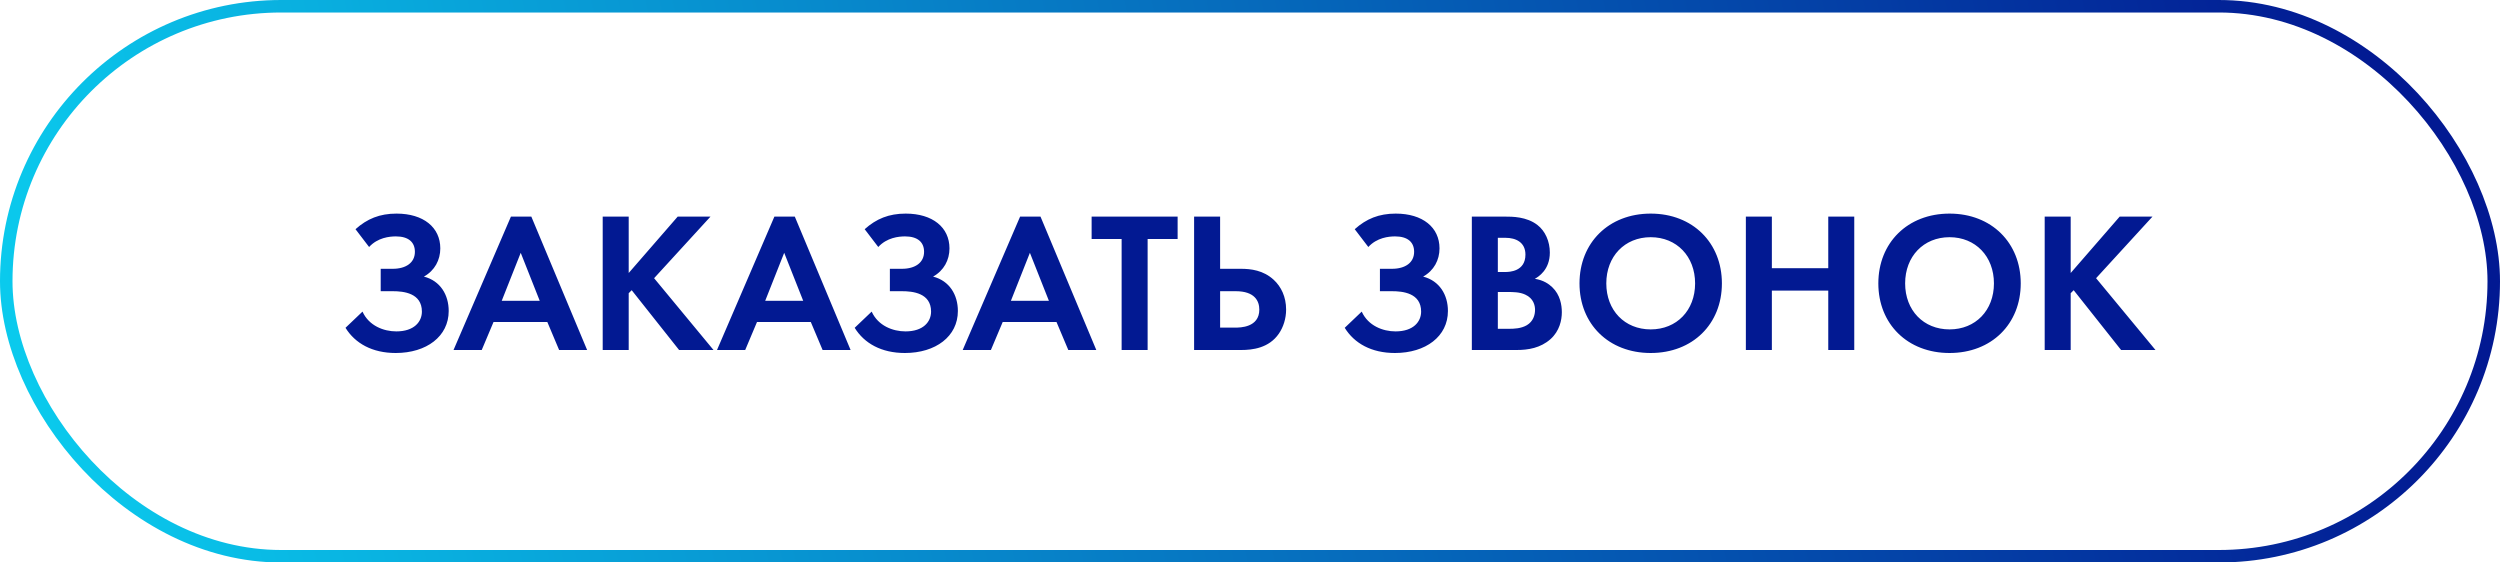
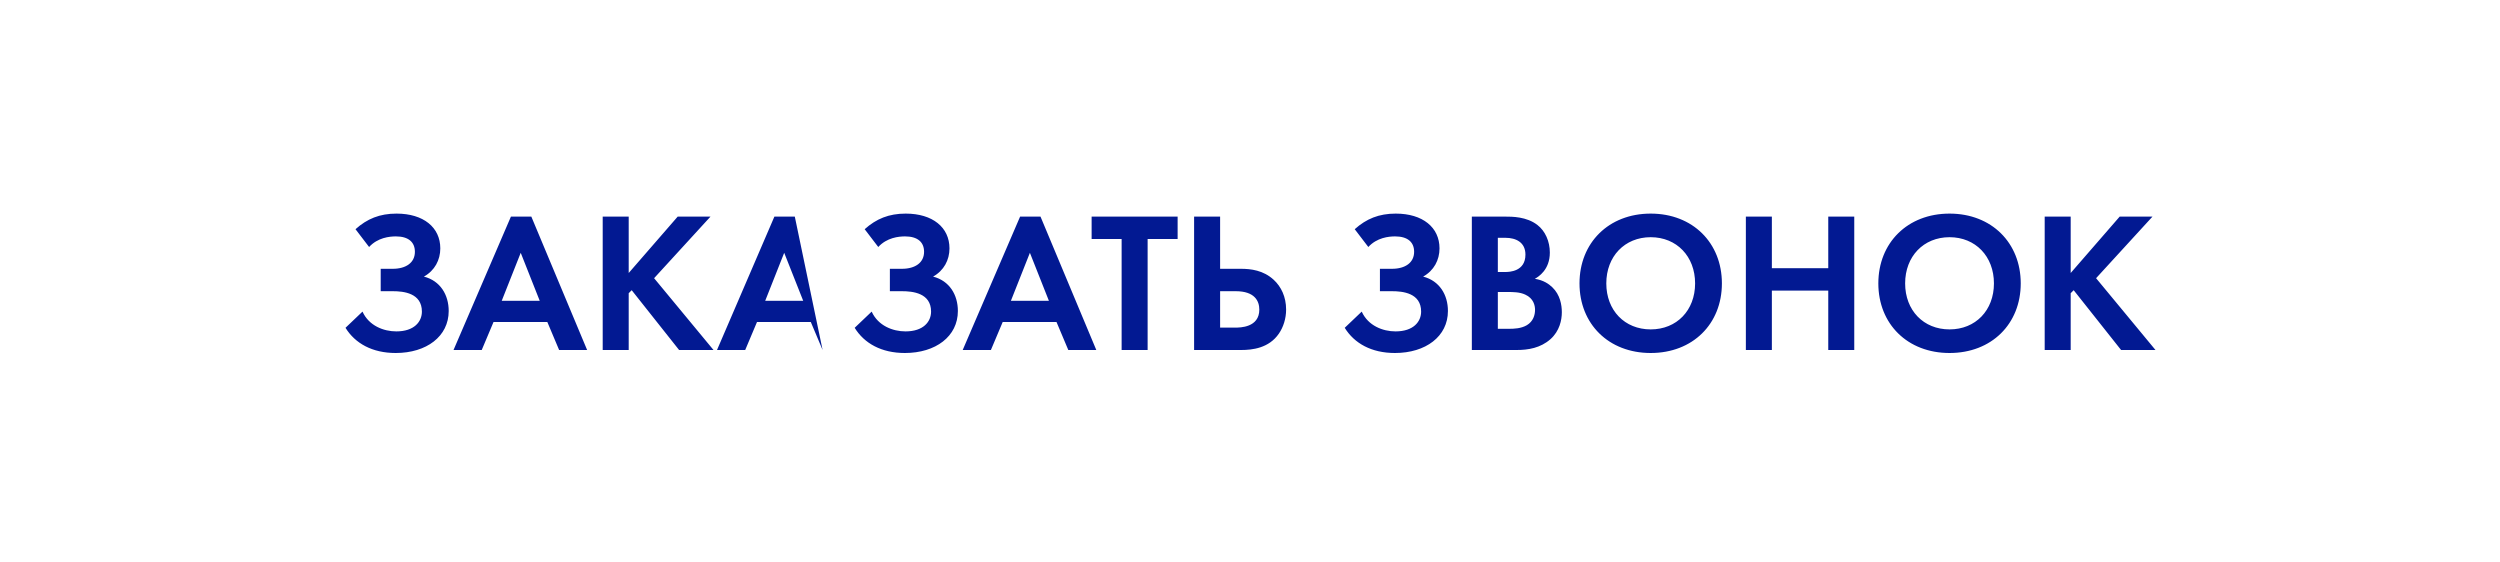
<svg xmlns="http://www.w3.org/2000/svg" width="200" height="45" viewBox="0 0 200 45" fill="none">
-   <rect x="0.5" y="0.5" width="199" height="44" rx="22" stroke="url(#paint0_linear_107_4964)" />
-   <path d="M29.528 19.76C30.216 19.008 31.16 18.912 31.672 18.912C32.68 18.912 33.192 19.376 33.192 20.144C33.192 21.008 32.488 21.504 31.416 21.504H30.456V23.296H31.416C32.28 23.296 33.752 23.44 33.752 24.928C33.752 25.728 33.144 26.512 31.704 26.512C30.696 26.512 29.512 26.064 29 24.928L27.64 26.224C28.408 27.472 29.784 28.24 31.656 28.24C34.12 28.24 35.896 26.912 35.896 24.88C35.896 23.584 35.224 22.464 33.912 22.128C34.776 21.648 35.224 20.8 35.224 19.872C35.224 18.192 33.88 17.088 31.72 17.088C30.376 17.088 29.368 17.504 28.44 18.336L29.528 19.76ZM44.73 28H46.97L42.506 17.328H40.874L36.282 28H38.538L39.482 25.76H43.786L44.73 28ZM40.138 24.064L41.658 20.224L43.178 24.064H40.138ZM50.296 17.328H48.216V28H50.296V23.456L50.536 23.216L54.328 28H57.08L52.328 22.256L56.84 17.328H54.216L50.296 21.84V17.328ZM65.808 28H68.048L63.584 17.328H61.952L57.36 28H59.616L60.56 25.76H64.864L65.808 28ZM61.216 24.064L62.736 20.224L64.256 24.064H61.216ZM70.262 19.76C70.95 19.008 71.894 18.912 72.406 18.912C73.414 18.912 73.926 19.376 73.926 20.144C73.926 21.008 73.222 21.504 72.15 21.504H71.19V23.296H72.15C73.014 23.296 74.486 23.44 74.486 24.928C74.486 25.728 73.878 26.512 72.438 26.512C71.43 26.512 70.246 26.064 69.734 24.928L68.374 26.224C69.142 27.472 70.518 28.24 72.39 28.24C74.854 28.24 76.63 26.912 76.63 24.88C76.63 23.584 75.958 22.464 74.646 22.128C75.51 21.648 75.958 20.8 75.958 19.872C75.958 18.192 74.614 17.088 72.454 17.088C71.11 17.088 70.102 17.504 69.174 18.336L70.262 19.76ZM85.464 28H87.704L83.24 17.328H81.608L77.016 28H79.272L80.216 25.76H84.52L85.464 28ZM80.872 24.064L82.392 20.224L83.912 24.064H80.872ZM94.21 19.12V17.328H87.33V19.12H89.73V28H91.81V19.12H94.21ZM95.528 28H99.288C100.185 28 101.513 27.856 102.312 26.688C102.665 26.176 102.889 25.488 102.889 24.768C102.889 23.744 102.489 22.928 101.897 22.384C101.065 21.616 100.057 21.504 99.272 21.504H97.609V17.328H95.528V28ZM97.609 23.296H98.856C100.393 23.296 100.745 24.096 100.745 24.768C100.745 26.208 99.192 26.208 98.825 26.208H97.609V23.296ZM109.466 19.76C110.154 19.008 111.098 18.912 111.61 18.912C112.618 18.912 113.13 19.376 113.13 20.144C113.13 21.008 112.426 21.504 111.354 21.504H110.394V23.296H111.354C112.218 23.296 113.69 23.44 113.69 24.928C113.69 25.728 113.082 26.512 111.641 26.512C110.634 26.512 109.45 26.064 108.938 24.928L107.578 26.224C108.346 27.472 109.722 28.24 111.594 28.24C114.058 28.24 115.834 26.912 115.834 24.88C115.834 23.584 115.161 22.464 113.85 22.128C114.714 21.648 115.161 20.8 115.161 19.872C115.161 18.192 113.818 17.088 111.658 17.088C110.314 17.088 109.306 17.504 108.378 18.336L109.466 19.76ZM117.747 17.328V28H121.331C122.259 28 123.235 27.84 124.035 27.136C124.771 26.48 124.947 25.6 124.947 24.976C124.947 24.416 124.819 23.584 124.179 22.976C123.907 22.72 123.491 22.416 122.787 22.304C123.075 22.144 123.987 21.584 123.987 20.208C123.987 19.312 123.619 18.48 122.995 18C122.131 17.328 120.979 17.328 120.387 17.328H117.747ZM119.827 19.024H120.435C121.283 19.024 122.035 19.392 122.035 20.368C122.035 21.728 120.739 21.76 120.419 21.76H119.827V19.024ZM119.827 23.36H120.595C121.043 23.36 121.571 23.36 122.019 23.568C122.691 23.872 122.803 24.448 122.803 24.784C122.803 25.2 122.659 25.712 122.147 26.016C121.683 26.288 121.107 26.304 120.723 26.304H119.827V23.36ZM132.056 17.088C128.696 17.088 126.36 19.424 126.36 22.672C126.36 25.92 128.696 28.24 132.056 28.24C135.416 28.24 137.752 25.92 137.752 22.672C137.752 19.424 135.416 17.088 132.056 17.088ZM132.056 26.352C129.976 26.352 128.504 24.832 128.504 22.672C128.504 20.512 129.976 18.976 132.056 18.976C134.136 18.976 135.608 20.512 135.608 22.672C135.608 24.832 134.136 26.352 132.056 26.352ZM141.749 17.328H139.669V28H141.749V23.248H146.261V28H148.341V17.328H146.261V21.456H141.749V17.328ZM155.963 17.088C152.603 17.088 150.267 19.424 150.267 22.672C150.267 25.92 152.603 28.24 155.963 28.24C159.323 28.24 161.659 25.92 161.659 22.672C161.659 19.424 159.323 17.088 155.963 17.088ZM155.963 26.352C153.883 26.352 152.411 24.832 152.411 22.672C152.411 20.512 153.883 18.976 155.963 18.976C158.043 18.976 159.515 20.512 159.515 22.672C159.515 24.832 158.043 26.352 155.963 26.352ZM165.655 17.328H163.575V28H165.655V23.456L165.895 23.216L169.687 28H172.439L167.687 22.256L172.199 17.328H169.575L165.655 21.84V17.328Z" fill="#021992" />
+   <path d="M29.528 19.76C30.216 19.008 31.16 18.912 31.672 18.912C32.68 18.912 33.192 19.376 33.192 20.144C33.192 21.008 32.488 21.504 31.416 21.504H30.456V23.296H31.416C32.28 23.296 33.752 23.44 33.752 24.928C33.752 25.728 33.144 26.512 31.704 26.512C30.696 26.512 29.512 26.064 29 24.928L27.64 26.224C28.408 27.472 29.784 28.24 31.656 28.24C34.12 28.24 35.896 26.912 35.896 24.88C35.896 23.584 35.224 22.464 33.912 22.128C34.776 21.648 35.224 20.8 35.224 19.872C35.224 18.192 33.88 17.088 31.72 17.088C30.376 17.088 29.368 17.504 28.44 18.336L29.528 19.76ZM44.73 28H46.97L42.506 17.328H40.874L36.282 28H38.538L39.482 25.76H43.786L44.73 28ZM40.138 24.064L41.658 20.224L43.178 24.064H40.138ZM50.296 17.328H48.216V28H50.296V23.456L50.536 23.216L54.328 28H57.08L52.328 22.256L56.84 17.328H54.216L50.296 21.84V17.328ZM65.808 28L63.584 17.328H61.952L57.36 28H59.616L60.56 25.76H64.864L65.808 28ZM61.216 24.064L62.736 20.224L64.256 24.064H61.216ZM70.262 19.76C70.95 19.008 71.894 18.912 72.406 18.912C73.414 18.912 73.926 19.376 73.926 20.144C73.926 21.008 73.222 21.504 72.15 21.504H71.19V23.296H72.15C73.014 23.296 74.486 23.44 74.486 24.928C74.486 25.728 73.878 26.512 72.438 26.512C71.43 26.512 70.246 26.064 69.734 24.928L68.374 26.224C69.142 27.472 70.518 28.24 72.39 28.24C74.854 28.24 76.63 26.912 76.63 24.88C76.63 23.584 75.958 22.464 74.646 22.128C75.51 21.648 75.958 20.8 75.958 19.872C75.958 18.192 74.614 17.088 72.454 17.088C71.11 17.088 70.102 17.504 69.174 18.336L70.262 19.76ZM85.464 28H87.704L83.24 17.328H81.608L77.016 28H79.272L80.216 25.76H84.52L85.464 28ZM80.872 24.064L82.392 20.224L83.912 24.064H80.872ZM94.21 19.12V17.328H87.33V19.12H89.73V28H91.81V19.12H94.21ZM95.528 28H99.288C100.185 28 101.513 27.856 102.312 26.688C102.665 26.176 102.889 25.488 102.889 24.768C102.889 23.744 102.489 22.928 101.897 22.384C101.065 21.616 100.057 21.504 99.272 21.504H97.609V17.328H95.528V28ZM97.609 23.296H98.856C100.393 23.296 100.745 24.096 100.745 24.768C100.745 26.208 99.192 26.208 98.825 26.208H97.609V23.296ZM109.466 19.76C110.154 19.008 111.098 18.912 111.61 18.912C112.618 18.912 113.13 19.376 113.13 20.144C113.13 21.008 112.426 21.504 111.354 21.504H110.394V23.296H111.354C112.218 23.296 113.69 23.44 113.69 24.928C113.69 25.728 113.082 26.512 111.641 26.512C110.634 26.512 109.45 26.064 108.938 24.928L107.578 26.224C108.346 27.472 109.722 28.24 111.594 28.24C114.058 28.24 115.834 26.912 115.834 24.88C115.834 23.584 115.161 22.464 113.85 22.128C114.714 21.648 115.161 20.8 115.161 19.872C115.161 18.192 113.818 17.088 111.658 17.088C110.314 17.088 109.306 17.504 108.378 18.336L109.466 19.76ZM117.747 17.328V28H121.331C122.259 28 123.235 27.84 124.035 27.136C124.771 26.48 124.947 25.6 124.947 24.976C124.947 24.416 124.819 23.584 124.179 22.976C123.907 22.72 123.491 22.416 122.787 22.304C123.075 22.144 123.987 21.584 123.987 20.208C123.987 19.312 123.619 18.48 122.995 18C122.131 17.328 120.979 17.328 120.387 17.328H117.747ZM119.827 19.024H120.435C121.283 19.024 122.035 19.392 122.035 20.368C122.035 21.728 120.739 21.76 120.419 21.76H119.827V19.024ZM119.827 23.36H120.595C121.043 23.36 121.571 23.36 122.019 23.568C122.691 23.872 122.803 24.448 122.803 24.784C122.803 25.2 122.659 25.712 122.147 26.016C121.683 26.288 121.107 26.304 120.723 26.304H119.827V23.36ZM132.056 17.088C128.696 17.088 126.36 19.424 126.36 22.672C126.36 25.92 128.696 28.24 132.056 28.24C135.416 28.24 137.752 25.92 137.752 22.672C137.752 19.424 135.416 17.088 132.056 17.088ZM132.056 26.352C129.976 26.352 128.504 24.832 128.504 22.672C128.504 20.512 129.976 18.976 132.056 18.976C134.136 18.976 135.608 20.512 135.608 22.672C135.608 24.832 134.136 26.352 132.056 26.352ZM141.749 17.328H139.669V28H141.749V23.248H146.261V28H148.341V17.328H146.261V21.456H141.749V17.328ZM155.963 17.088C152.603 17.088 150.267 19.424 150.267 22.672C150.267 25.92 152.603 28.24 155.963 28.24C159.323 28.24 161.659 25.92 161.659 22.672C161.659 19.424 159.323 17.088 155.963 17.088ZM155.963 26.352C153.883 26.352 152.411 24.832 152.411 22.672C152.411 20.512 153.883 18.976 155.963 18.976C158.043 18.976 159.515 20.512 159.515 22.672C159.515 24.832 158.043 26.352 155.963 26.352ZM165.655 17.328H163.575V28H165.655V23.456L165.895 23.216L169.687 28H172.439L167.687 22.256L172.199 17.328H169.575L165.655 21.84V17.328Z" fill="#021992" />
  <defs>
    <linearGradient id="paint0_linear_107_4964" x1="189" y1="-1.60109e-05" x2="3.08521e-06" y2="41.5" gradientUnits="userSpaceOnUse">
      <stop stop-color="#021992" />
      <stop offset="1" stop-color="#0ACEEF" />
    </linearGradient>
  </defs>
</svg>